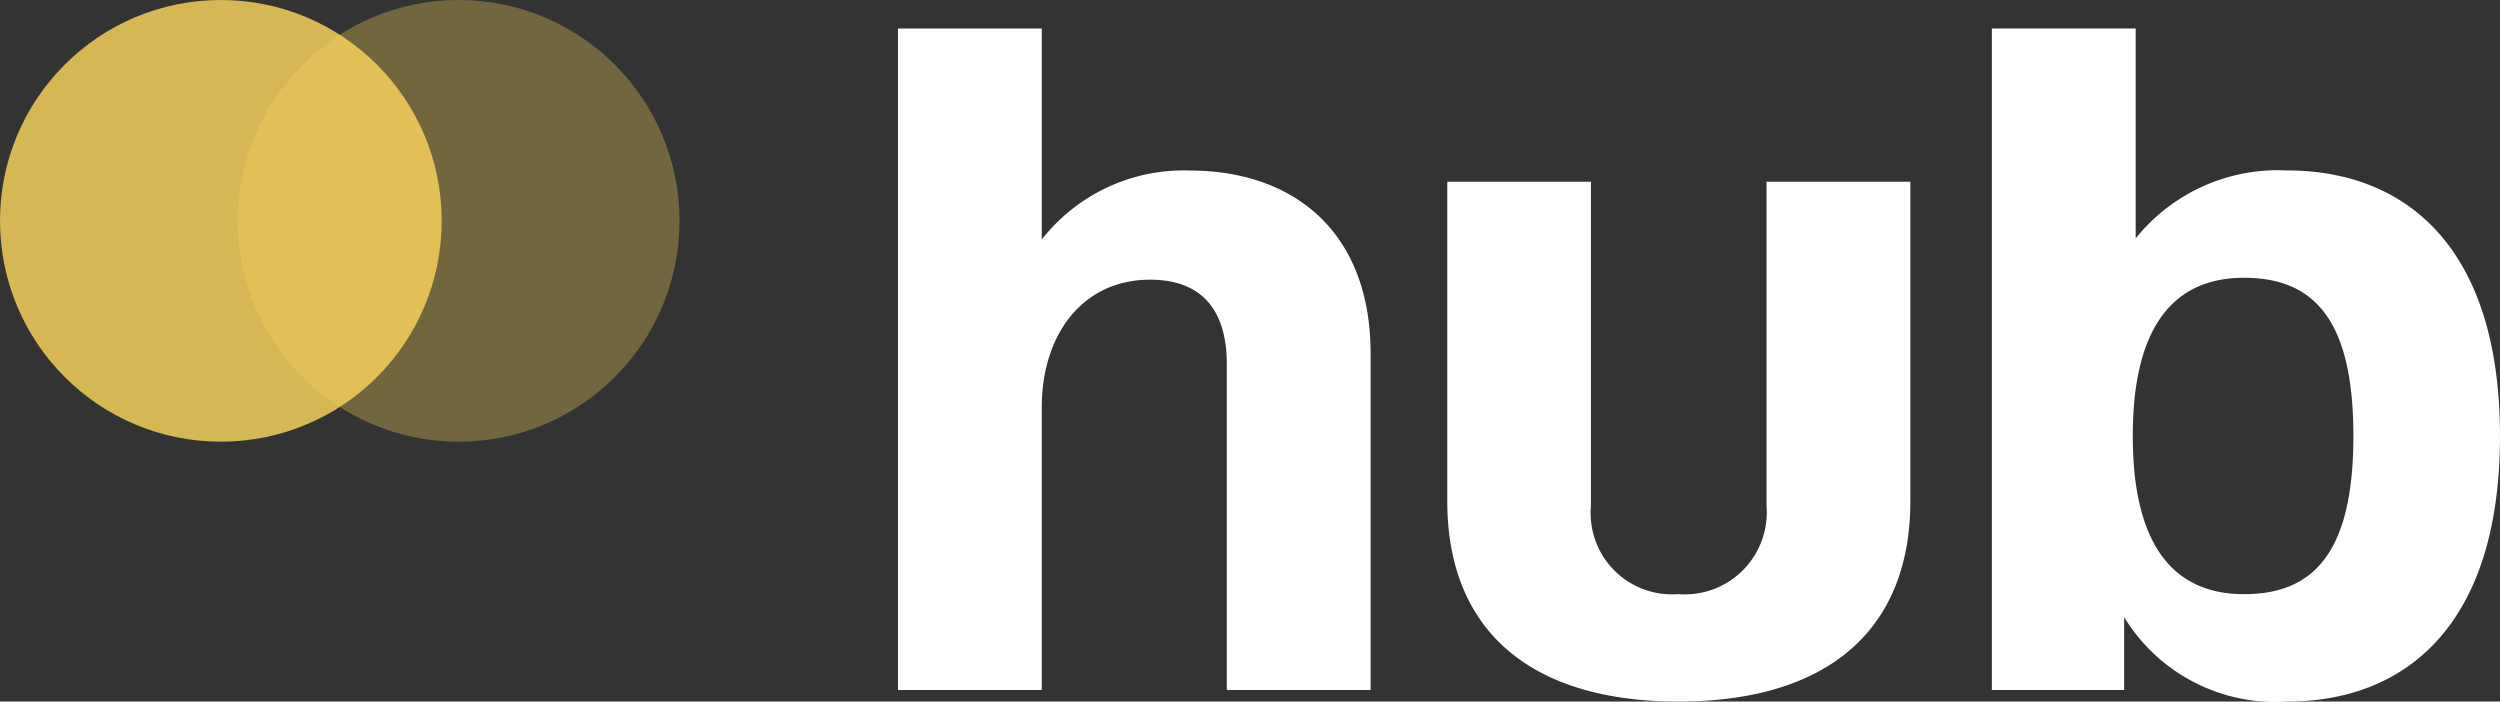
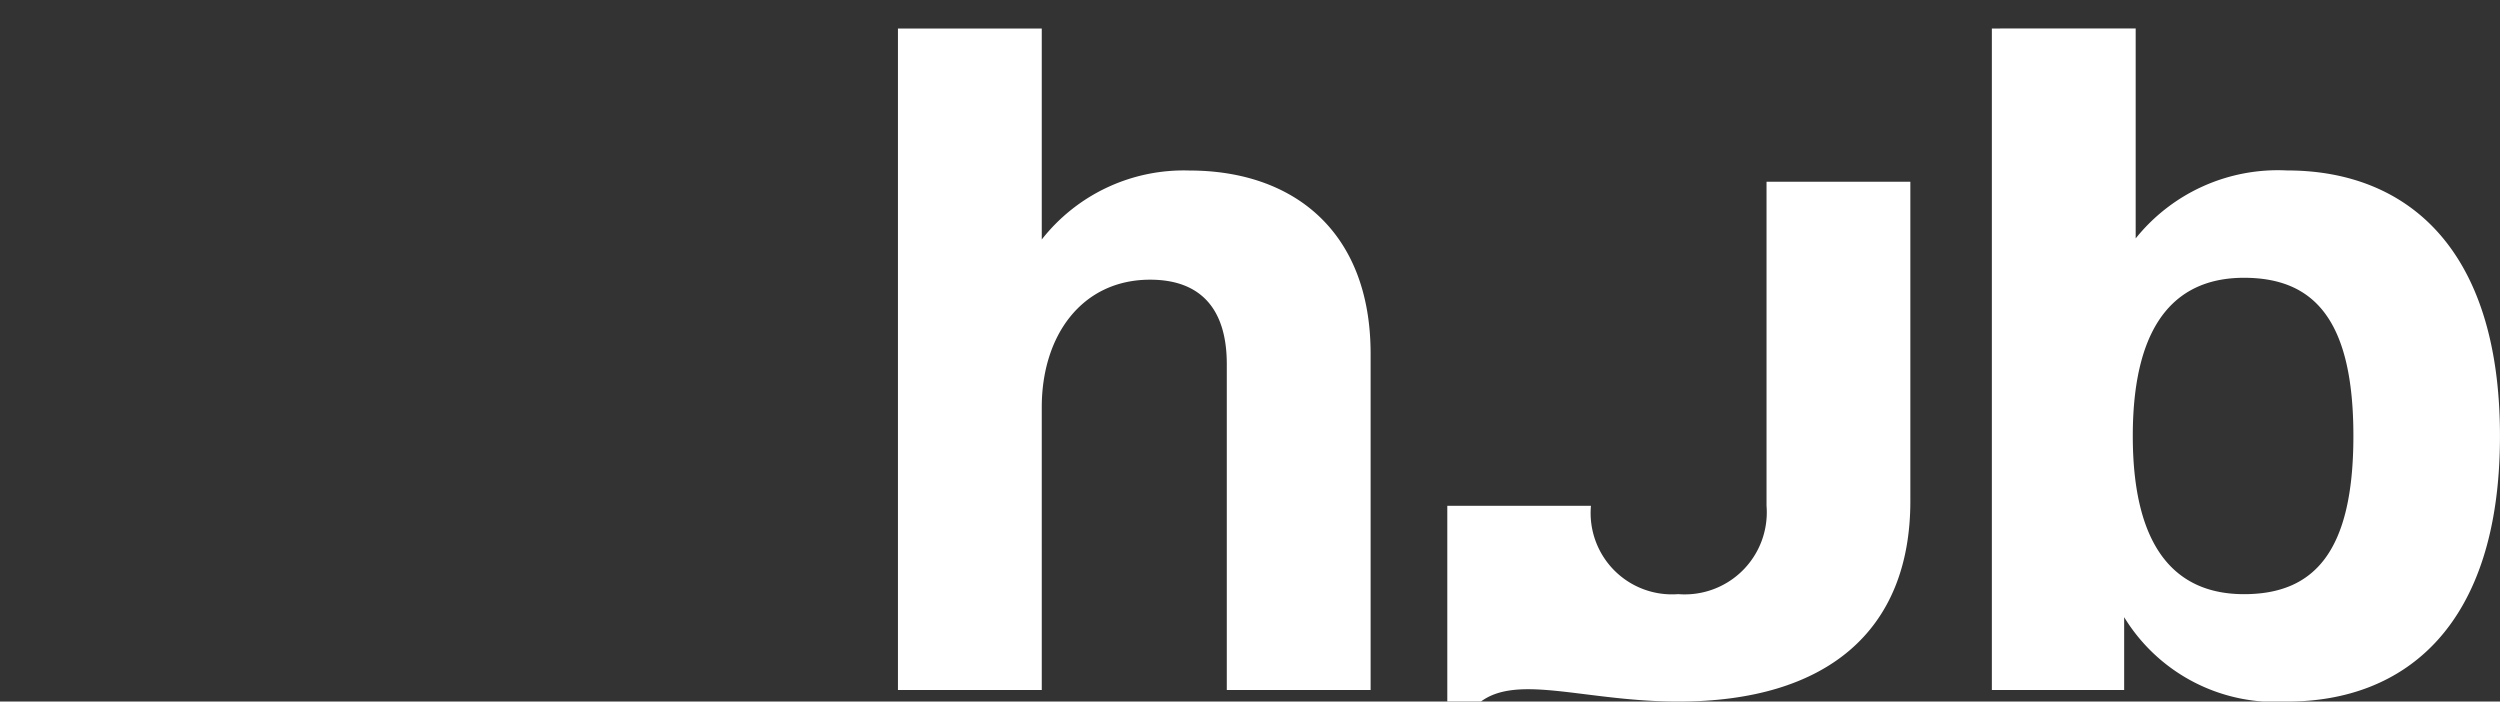
<svg xmlns="http://www.w3.org/2000/svg" width="73.582" height="20.648" viewBox="0 0 73.582 20.648">
  <rect x="0" y="0" width="73.582" height="20.648" fill="#333333" stroke="none" />
  <g transform="translate(-229 138.835)">
-     <path d="M-23.838-20.01V-.54h4.233V-8.864c0-2.116,1.185-3.753,3.189-3.753,1.524,0,2.257.9,2.257,2.483V-.54h4.233v-9.9c0-3.612-2.286-5.39-5.333-5.39A5.308,5.308,0,0,0-19.605-13.8V-20.01ZM-.869-.2C3.477-.2,5.96-2.261,5.96-6.1v-9.4H1.727v9.538a2.415,2.415,0,0,1-2.6,2.6,2.394,2.394,0,0,1-2.568-2.6V-15.5H-7.669v9.4C-7.669-2.261-5.186-.2-.869-.2ZM8.359-20.01V-.54h3.894V-2.684A5.214,5.214,0,0,0,17.05-.2c3.443,0,6.264-2.2,6.264-7.816s-2.822-7.816-6.264-7.816a5.365,5.365,0,0,0-4.458,2v-6.18ZM15.78-3.361c-1.834,0-3.273-1.129-3.273-4.656s1.439-4.656,3.273-4.656C17.868-12.673,19-11.4,19-8.017,19-4.6,17.84-3.361,15.78-3.361Z" transform="translate(279.267 -117.986)" fill="#fff" />
-     <circle cx="6.5" cy="6.5" r="6.5" transform="translate(229 -138.835)" fill="#fad55b" opacity="0.811" />
-     <circle cx="6.5" cy="6.5" r="6.5" transform="translate(236 -138.835)" fill="#fad55b" opacity="0.316" />
+     <path d="M-23.838-20.01V-.54h4.233V-8.864c0-2.116,1.185-3.753,3.189-3.753,1.524,0,2.257.9,2.257,2.483V-.54h4.233v-9.9c0-3.612-2.286-5.39-5.333-5.39A5.308,5.308,0,0,0-19.605-13.8V-20.01ZM-.869-.2C3.477-.2,5.96-2.261,5.96-6.1v-9.4H1.727v9.538a2.415,2.415,0,0,1-2.6,2.6,2.394,2.394,0,0,1-2.568-2.6H-7.669v9.4C-7.669-2.261-5.186-.2-.869-.2ZM8.359-20.01V-.54h3.894V-2.684A5.214,5.214,0,0,0,17.05-.2c3.443,0,6.264-2.2,6.264-7.816s-2.822-7.816-6.264-7.816a5.365,5.365,0,0,0-4.458,2v-6.18ZM15.78-3.361c-1.834,0-3.273-1.129-3.273-4.656s1.439-4.656,3.273-4.656C17.868-12.673,19-11.4,19-8.017,19-4.6,17.84-3.361,15.78-3.361Z" transform="translate(279.267 -117.986)" fill="#fff" />
  </g>
</svg>